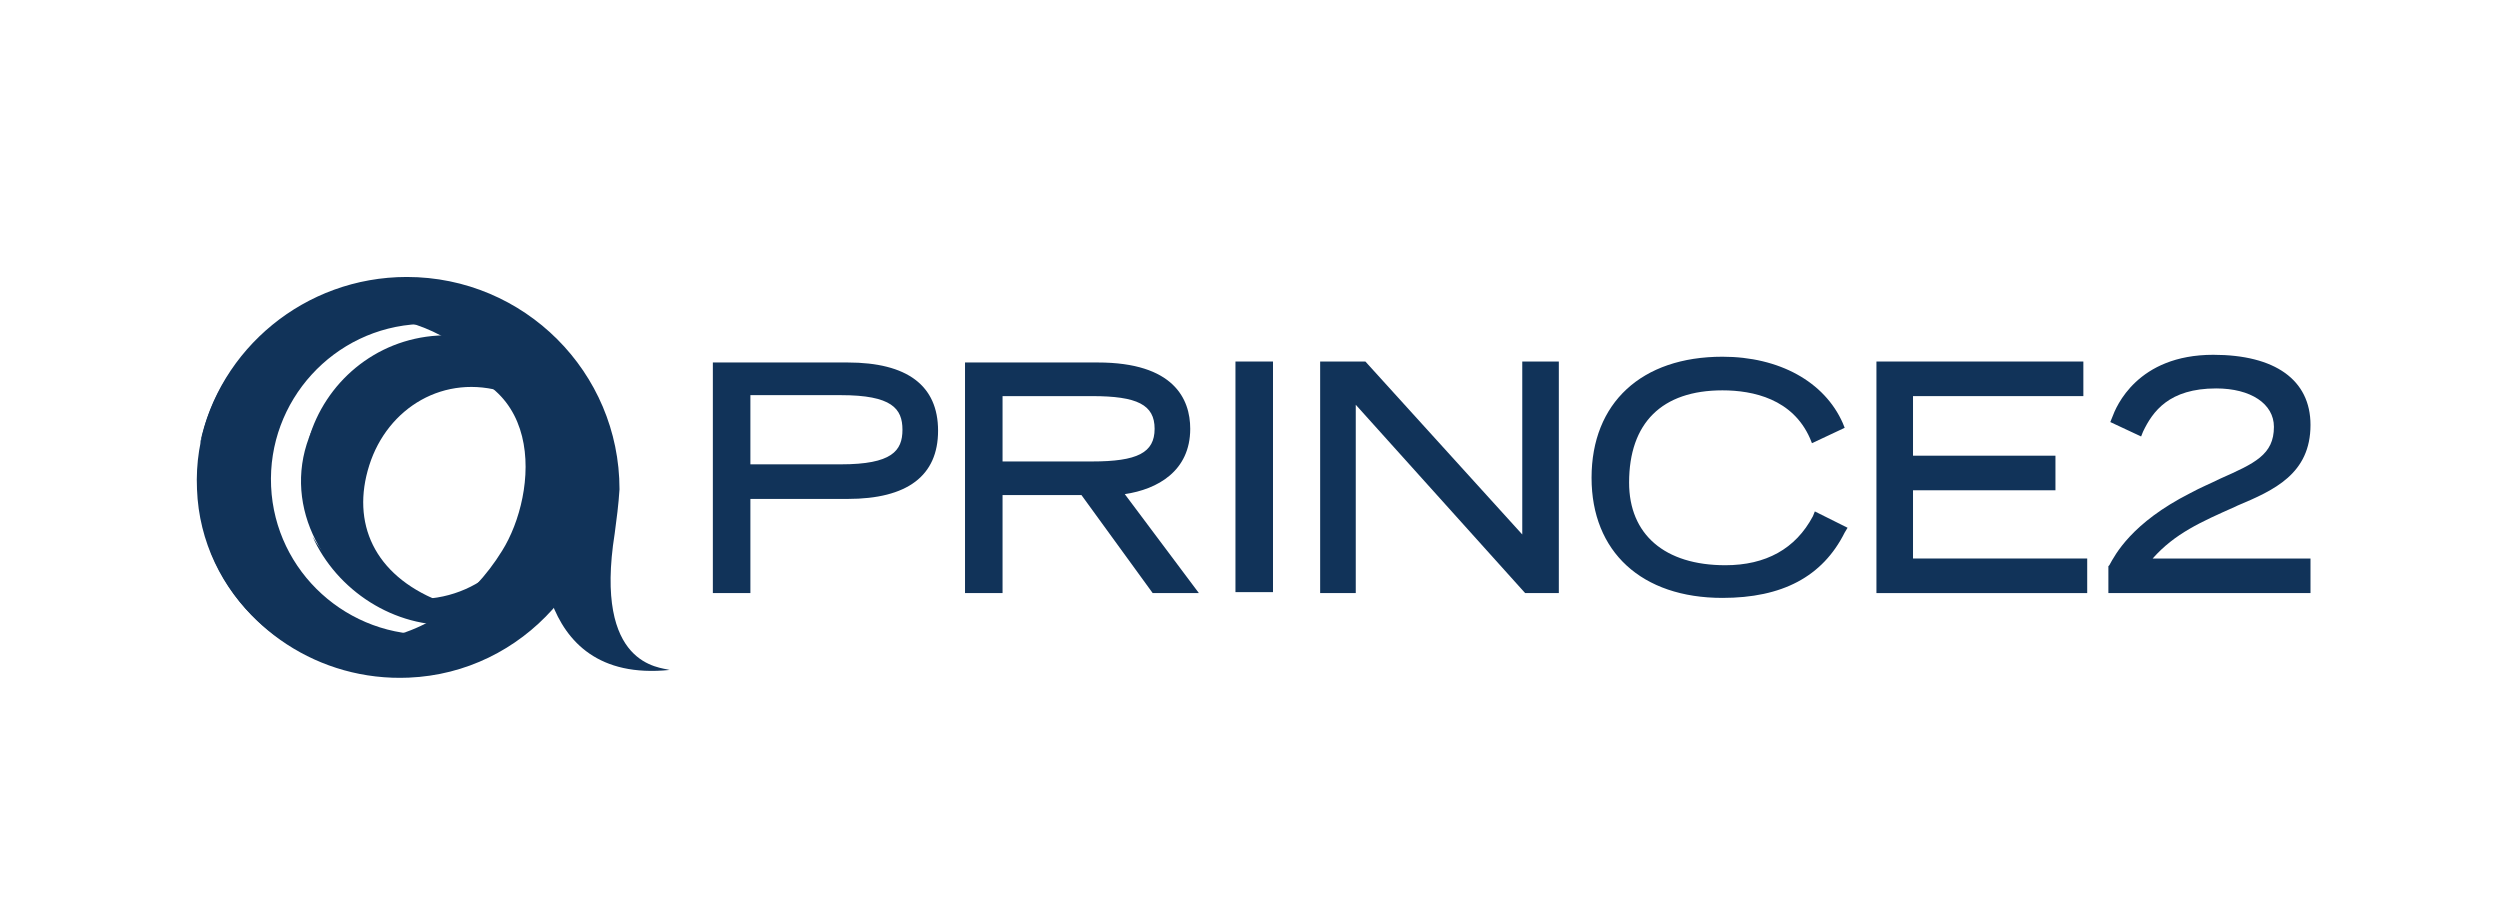
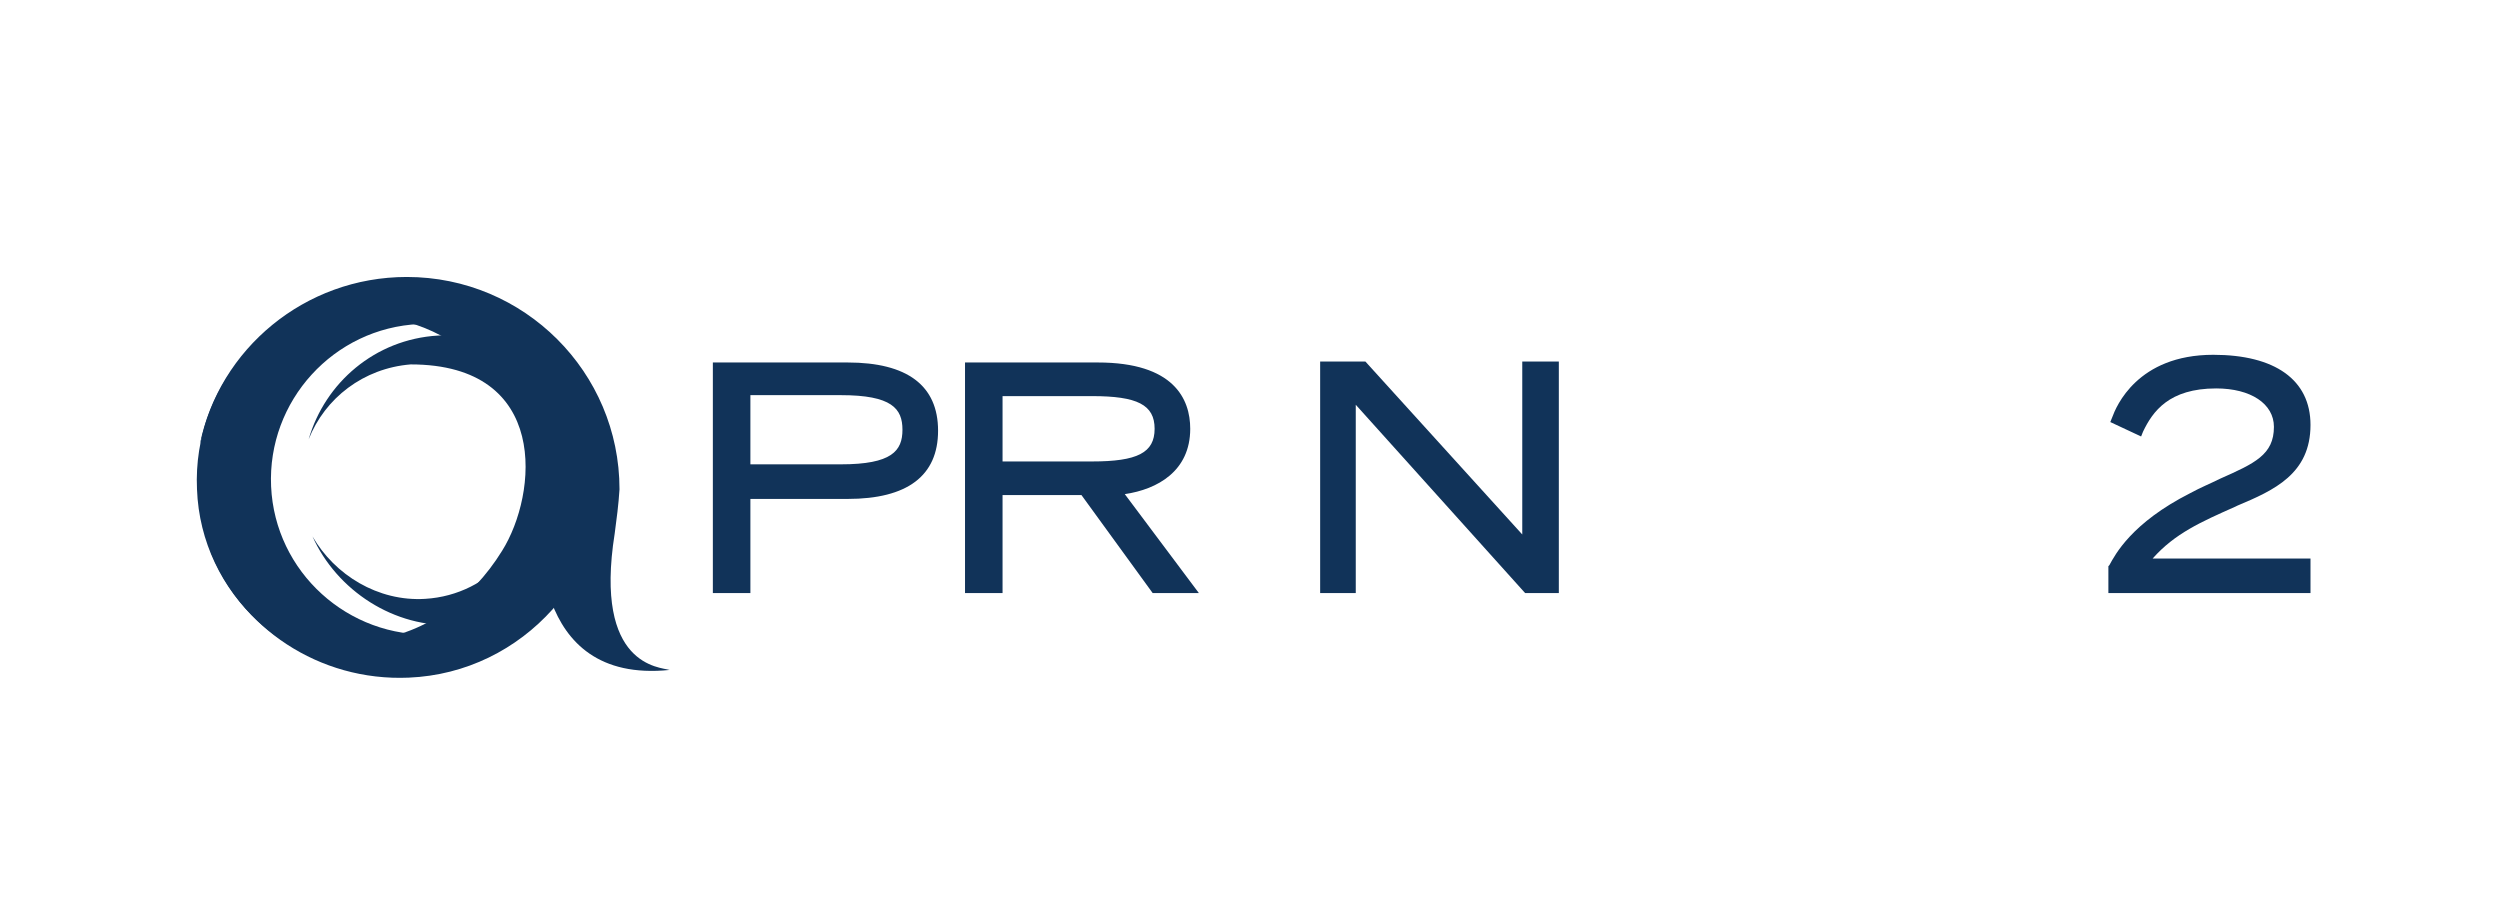
<svg xmlns="http://www.w3.org/2000/svg" width="343" height="126" viewBox="0 0 343 126">
  <g fill="#113359" fill-rule="evenodd" transform="translate(27 38)">
-     <path d="M28.285,46.536 C36.208,49.568 44.791,46.536 49.545,40.604 C45.583,44.691 39.113,46.8 33.171,44.427 C24.324,40.868 21.155,33.749 23.664,25.839 C26.173,17.929 33.963,13.183 42.282,15.82 C48.356,17.797 52.582,22.807 53.374,28.475 C52.846,20.961 47.564,13.974 39.509,11.337 C29.21,8.042 18.118,13.315 15.081,22.939 C12.044,32.562 18.118,42.713 28.285,46.536" />
    <path d="M46.376,27.025 C47.036,35.858 40.302,43.636 31.323,44.163 C24.852,44.559 18.91,40.868 15.873,35.594 C19.174,42.977 27.097,48.25 35.548,47.723 C46.508,46.932 54.827,37.44 54.034,26.63 C53.506,15.556 45.848,18.193 46.376,27.025" />
    <path d="M27.361,54.182 C38.585,53.655 47.96,46.141 51.261,35.99 C48.092,43.372 40.962,48.646 32.511,49.041 C20.759,49.568 10.723,40.472 10.195,28.739 C9.667,17.006 18.778,6.987 30.53,6.46 C38.981,6.064 46.64,10.81 50.337,17.797 C46.376,8.042 36.34,1.186 25.116,1.714 C10.591,2.373 -0.633,14.633 0.028,29.135 C0.556,43.504 12.836,54.842 27.361,54.182" />
    <path d="M56.279,24.652 C56.015,19.775 54.431,16.479 52.846,13.315 C52.054,14.501 51.393,15.424 50.733,16.347 C46.772,10.942 40.17,7.514 33.039,8.042 C24.456,8.569 17.59,14.501 15.345,22.279 C17.59,16.611 22.872,12.524 29.342,11.997 C48.488,11.997 46.772,29.794 41.886,37.572 C37.661,44.427 30.794,49.437 23.136,49.832 C13.892,50.228 5.838,45.218 1.744,37.308 C5.838,48.118 16.797,55.501 29.078,54.973 C44.791,54.314 56.939,40.736 56.279,24.652" />
    <path d="M57.336,35.199 C57.6,33.221 57.864,31.244 57.996,29.135 C57.996,13.051 44.923,0 28.814,0 C14.817,0 3.065,9.887 0.424,22.939 C3.725,12.656 12.572,5.405 23.004,5.405 C36.34,5.405 47.036,17.27 47.036,31.771 C47.036,34.54 45.451,55.896 64.862,53.919 C63.674,53.523 54.431,53.523 57.336,35.199" />
    <path fill-rule="nonzero" d="M75.954 43.372 70.804 43.372 70.804 11.733 89.291 11.733C97.477 11.733 101.703 14.897 101.703 21.093 101.703 27.289 97.477 30.453 89.291 30.453L75.954 30.453 75.954 43.372ZM75.954 25.707 88.366 25.707C95.365 25.707 96.817 23.861 96.817 20.961 96.817 18.061 95.365 16.215 88.366 16.215L75.954 16.215 75.954 25.707 75.954 25.707ZM137.487 43.372 131.149 43.372 121.378 29.926 110.55 29.926 110.55 43.372 105.4 43.372 105.4 11.733 123.622 11.733C134.054 11.733 136.299 16.743 136.299 20.829 136.299 26.63 131.809 29.135 127.32 29.794L137.487 43.372ZM110.55 25.312 122.83 25.312C129.036 25.312 131.413 24.125 131.413 20.829 131.413 17.534 129.036 16.347 122.83 16.347L110.55 16.347 110.55 25.312Z" />
-     <rect width="5.15" height="31.639" x="142.505" y="11.601" fill-rule="nonzero" />
    <polygon fill-rule="nonzero" points="186.872 43.372 182.251 43.372 159.011 17.534 159.011 43.372 154.125 43.372 154.125 11.601 160.331 11.601 181.855 35.331 181.855 11.601 186.872 11.601" />
-     <path fill-rule="nonzero" d="M209.32,44.032 C198.228,44.032 191.362,37.704 191.362,27.553 C191.362,17.27 198.228,10.942 209.32,10.942 C217.111,10.942 223.317,14.37 225.826,20.038 L226.09,20.697 L221.6,22.807 L221.336,22.148 C218.959,16.743 213.546,15.556 209.32,15.556 C201.001,15.556 196.512,20.038 196.512,28.212 C196.512,35.331 201.397,39.549 209.716,39.549 C215.262,39.549 219.356,37.308 221.732,32.826 L221.996,32.167 L226.486,34.408 L226.09,35.067 C223.053,41.131 217.507,44.032 209.32,44.032" />
-     <polygon fill-rule="nonzero" points="259.365 43.372 230.447 43.372 230.447 11.601 258.837 11.601 258.837 16.347 235.465 16.347 235.465 24.521 255.008 24.521 255.008 29.266 235.465 29.266 235.465 38.626 259.365 38.626" />
    <path fill-rule="nonzero" d="M289.868,43.372 L262.27,43.372 L262.27,39.681 L262.402,39.549 C263.195,38.099 265.44,33.749 273.494,29.662 C274.947,28.871 276.267,28.344 277.588,27.684 C282.341,25.575 284.982,24.389 284.982,20.566 C284.982,17.402 281.813,15.292 277.06,15.292 C270.589,15.292 268.345,18.456 267.024,21.225 L266.76,21.884 L262.534,19.906 L262.799,19.247 C263.327,17.797 266.232,10.678 276.663,10.678 C285.114,10.678 290,14.106 290,20.302 C290,27.025 284.982,29.266 279.965,31.376 L279.7,31.508 C274.947,33.617 271.382,35.199 268.345,38.626 L290,38.626 L290,43.372 L289.868,43.372 Z" />
  </g>
</svg>